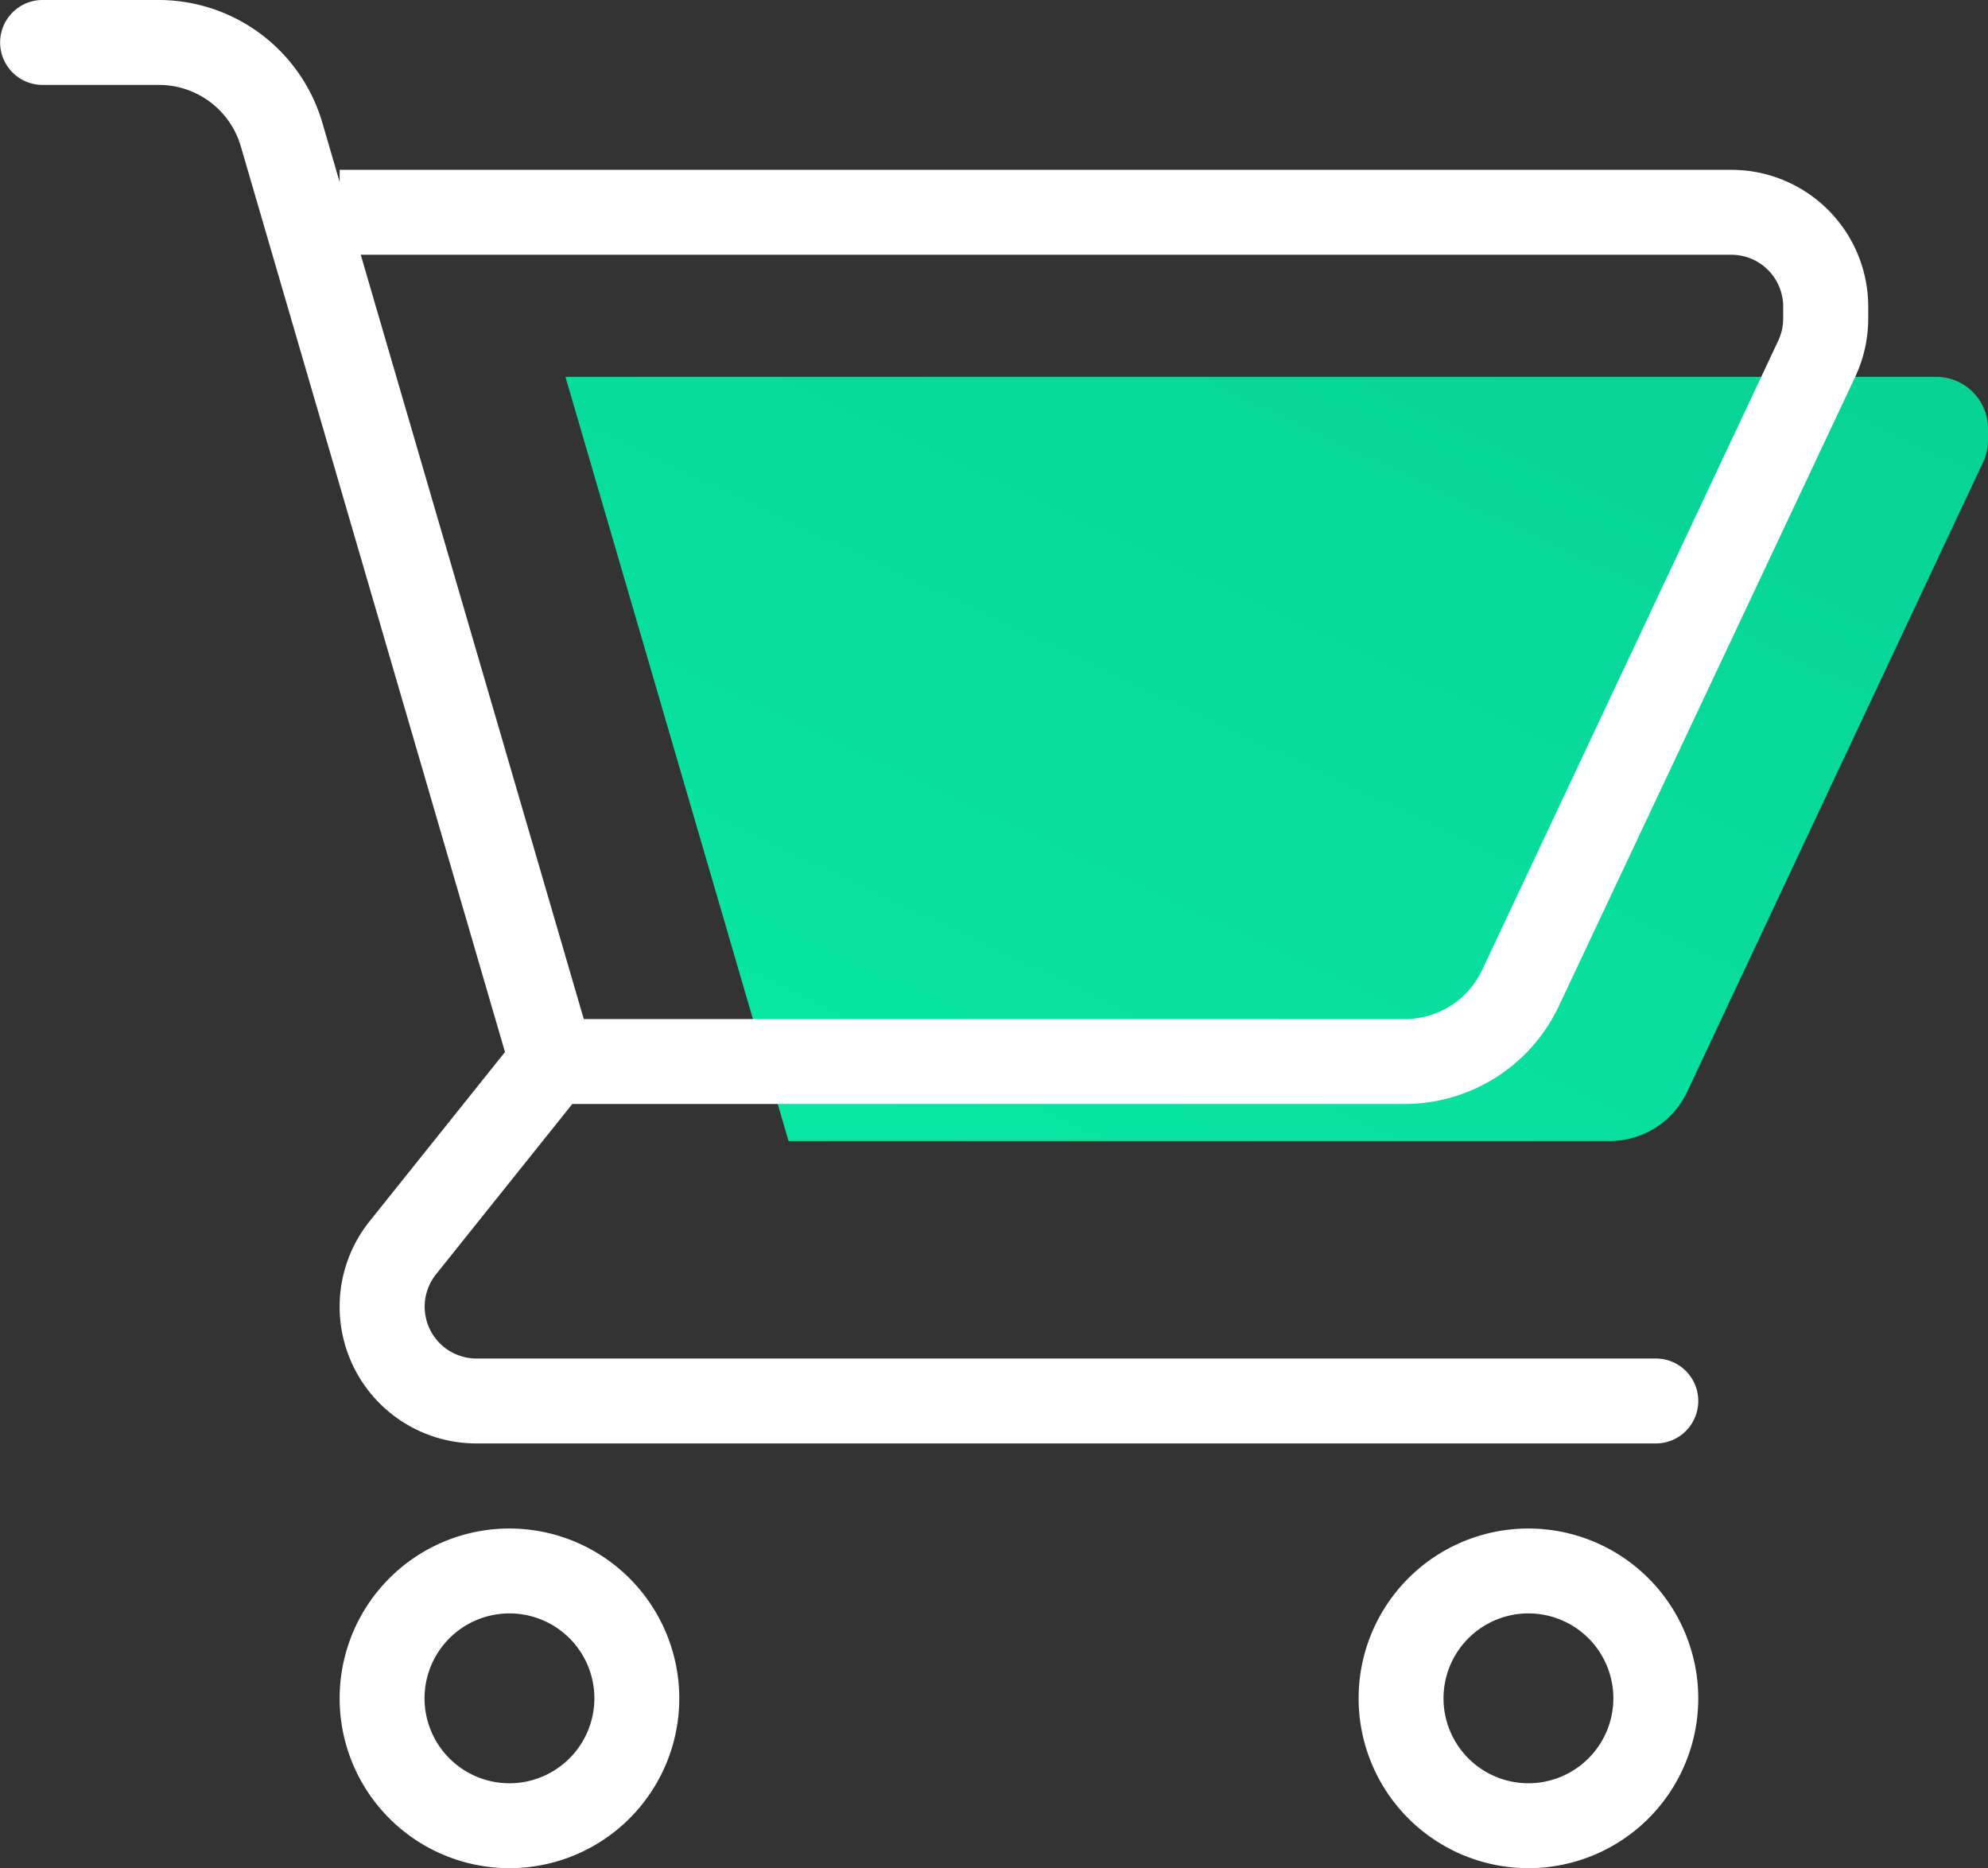
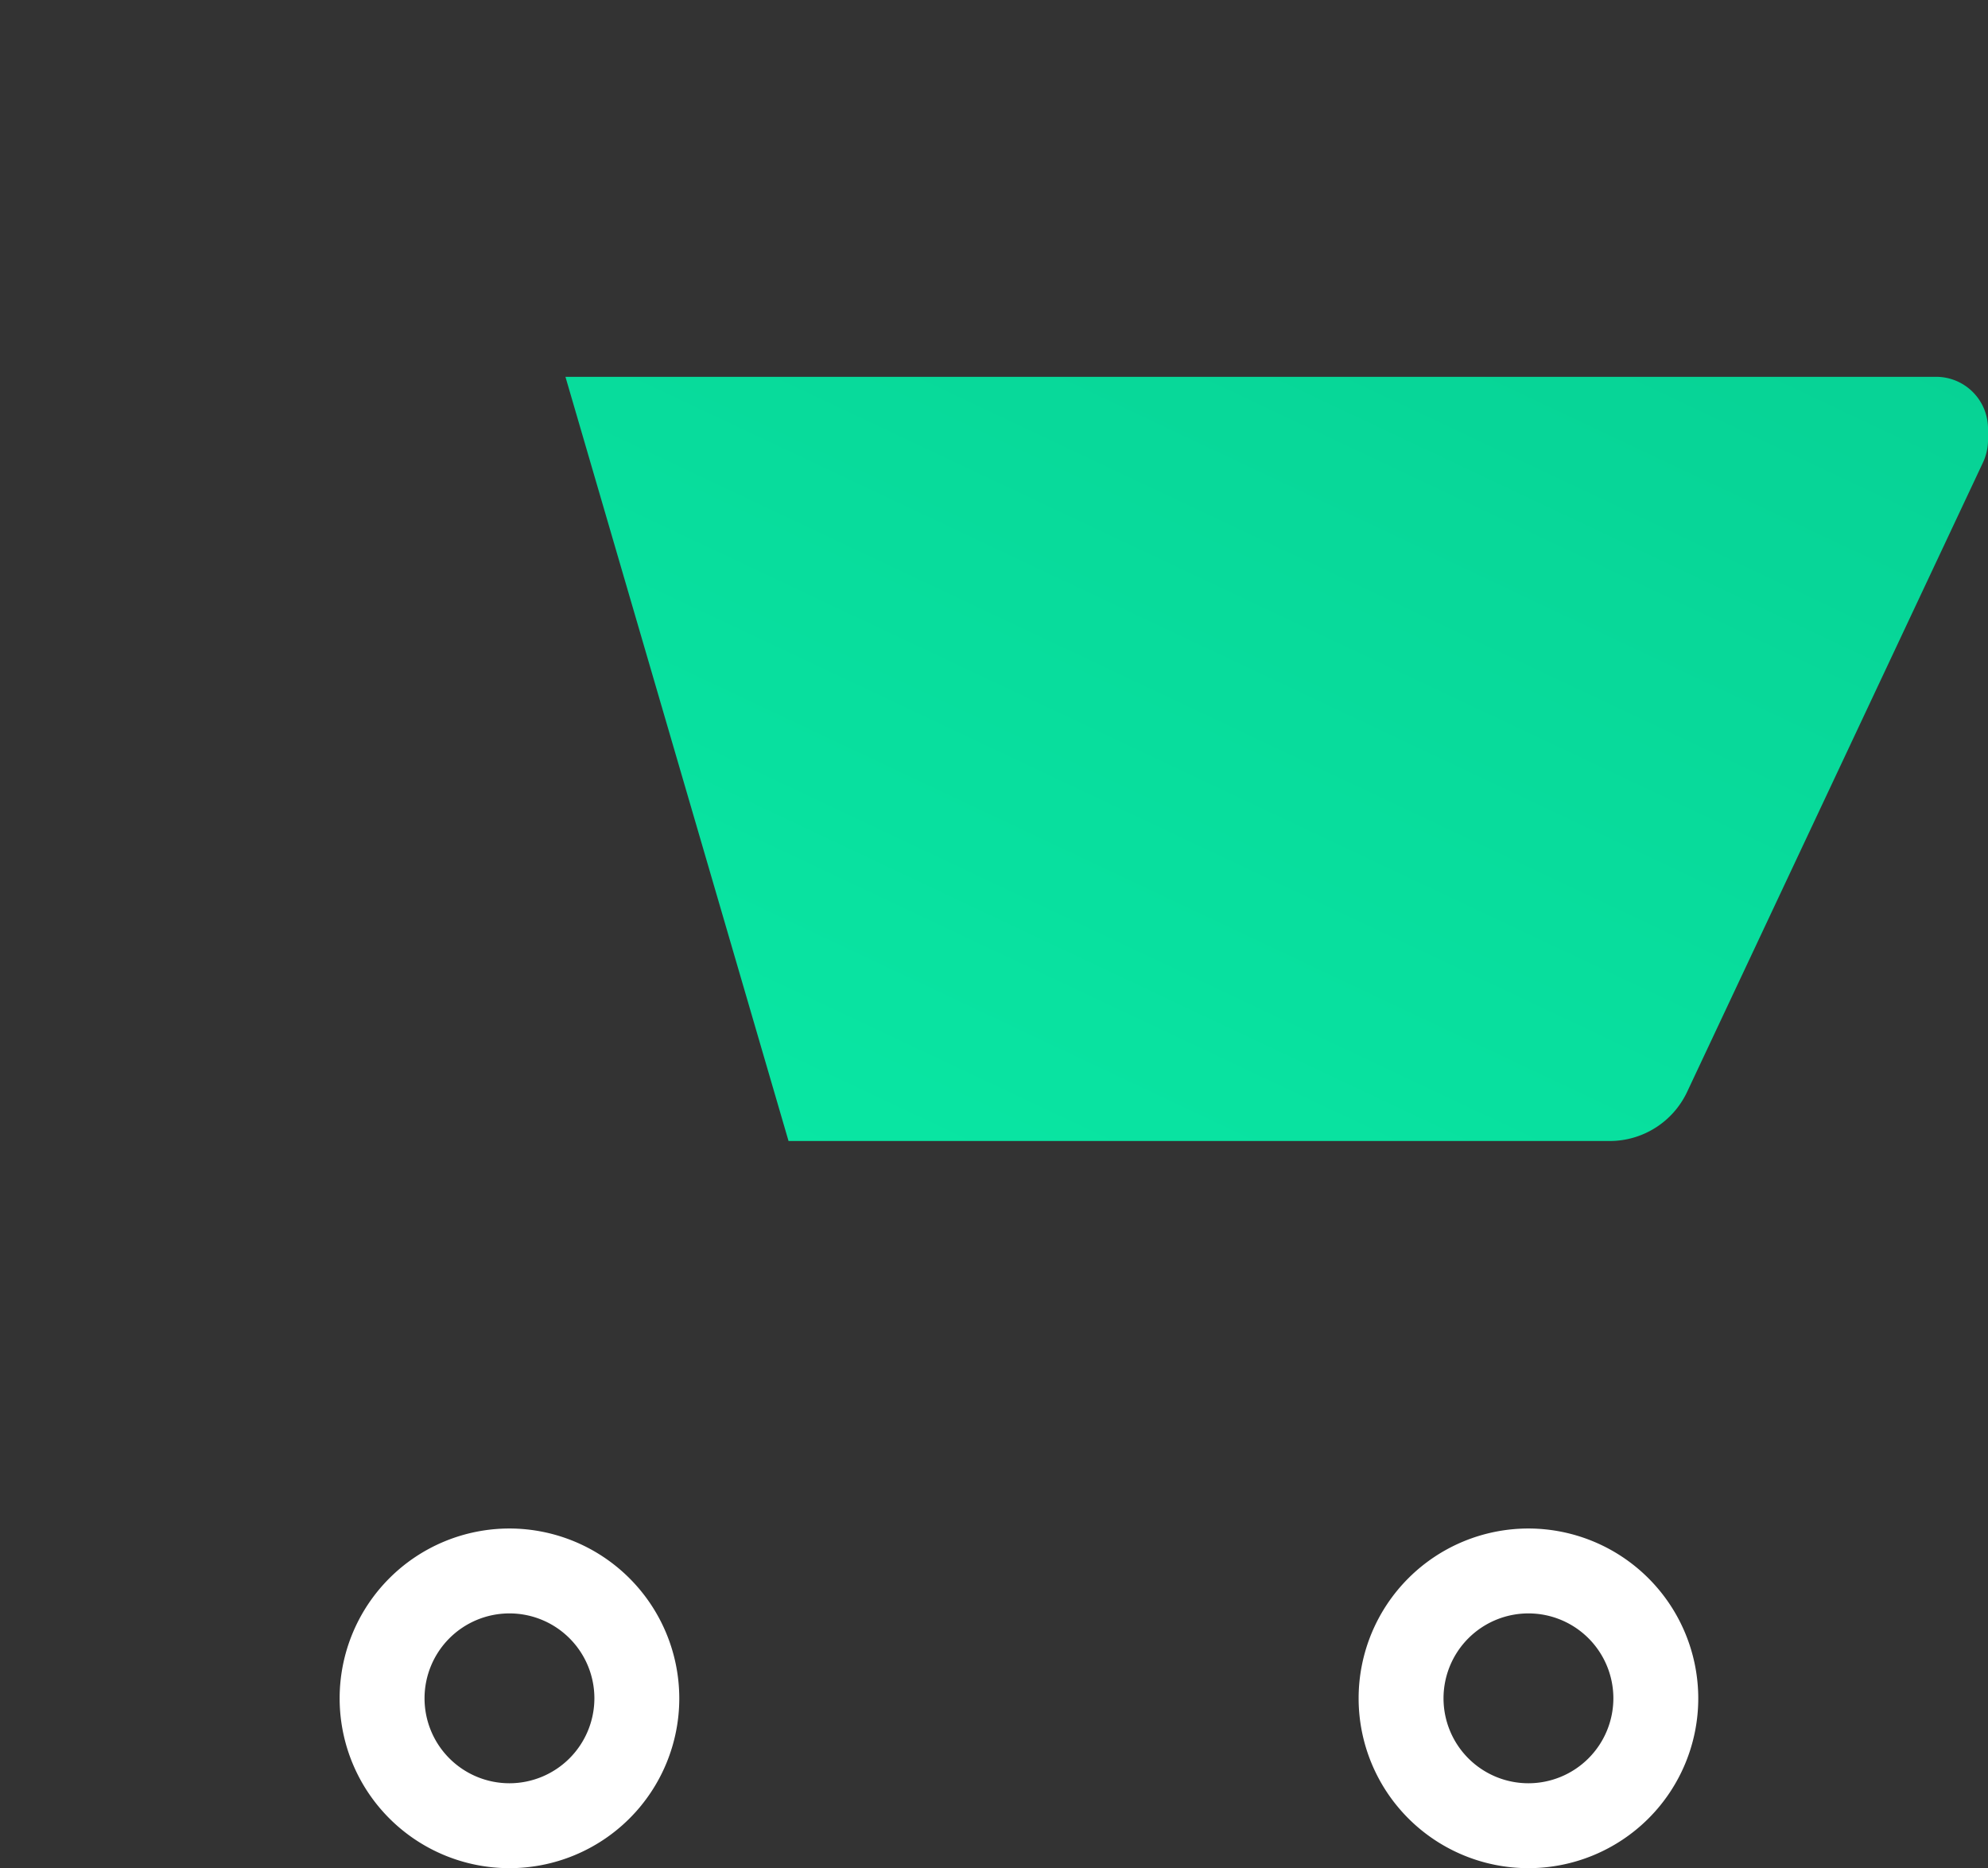
<svg xmlns="http://www.w3.org/2000/svg" width="73.294" height="68.874" viewBox="0 0 73.294 68.874">
  <rect x="0" y="0" width="73.294" height="68.874" fill="#333333" stroke="none" />
  <defs>
    <linearGradient id="linear-gradient" x1="1" x2="0.133" y2="1" gradientUnits="objectBoundingBox">
      <stop offset="0" stop-color="#07d295" />
      <stop offset="1" stop-color="#09e6a3" />
    </linearGradient>
  </defs>
  <g id="Group_815" data-name="Group 815" transform="translate(-1313.907 -3729)">
    <g id="Group_28" data-name="Group 28" transform="translate(1313.907 3729)">
      <path id="Path_351" data-name="Path 351" d="M2535.922-948.979v.44a1.978,1.978,0,0,1-.185.811l-10.913,23.215a3.153,3.153,0,0,1-2.838,1.8H2491.7l-8.225-28.173h50.531A1.913,1.913,0,0,1,2535.922-948.979Z" transform="translate(-2462.628 964.778)" fill="url(#linear-gradient)" />
      <g id="shopping-cart" transform="translate(0)">
        <g id="Group_234" data-name="Group 234">
          <g id="Group_233" data-name="Group 233">
-             <path id="Path_316" data-name="Path 316" d="M63.832,6.261H12.522V6.71l-.642-2.2A6.292,6.292,0,0,0,5.87,0h-4.3a1.565,1.565,0,1,0,0,3.131h4.3A3.145,3.145,0,0,1,8.875,5.385l9.743,33.4-4.993,6.24a5.042,5.042,0,0,0,3.938,8.19H61.047a1.565,1.565,0,0,0,0-3.131H17.564a1.911,1.911,0,0,1-1.492-3.1L21.1,40.7H51.8a6.289,6.289,0,0,0,5.667-3.6L68.4,13.891a5.083,5.083,0,0,0,.478-2.145V11.3A5.046,5.046,0,0,0,63.832,6.261Zm1.911,5.485a1.914,1.914,0,0,1-.182.813L54.639,35.77a3.147,3.147,0,0,1-2.834,1.8H21.523L13.3,9.392H63.832A1.913,1.913,0,0,1,65.743,11.3Z" transform="translate(0)" fill="#fff" />
            <path id="Path_317" data-name="Path 317" d="M91.594,384a6.261,6.261,0,1,0,6.261,6.261A6.267,6.267,0,0,0,91.594,384Zm0,9.392a3.131,3.131,0,1,1,3.131-3.131A3.135,3.135,0,0,1,91.594,393.392Z" transform="translate(-72.811 -327.649)" fill="#fff" />
            <path id="Path_318" data-name="Path 318" d="M347.594,384a6.261,6.261,0,1,0,6.261,6.261A6.267,6.267,0,0,0,347.594,384Zm0,9.392a3.131,3.131,0,1,1,3.131-3.131A3.135,3.135,0,0,1,347.594,393.392Z" transform="translate(-291.243 -327.649)" fill="#fff" />
          </g>
        </g>
      </g>
    </g>
  </g>
</svg>